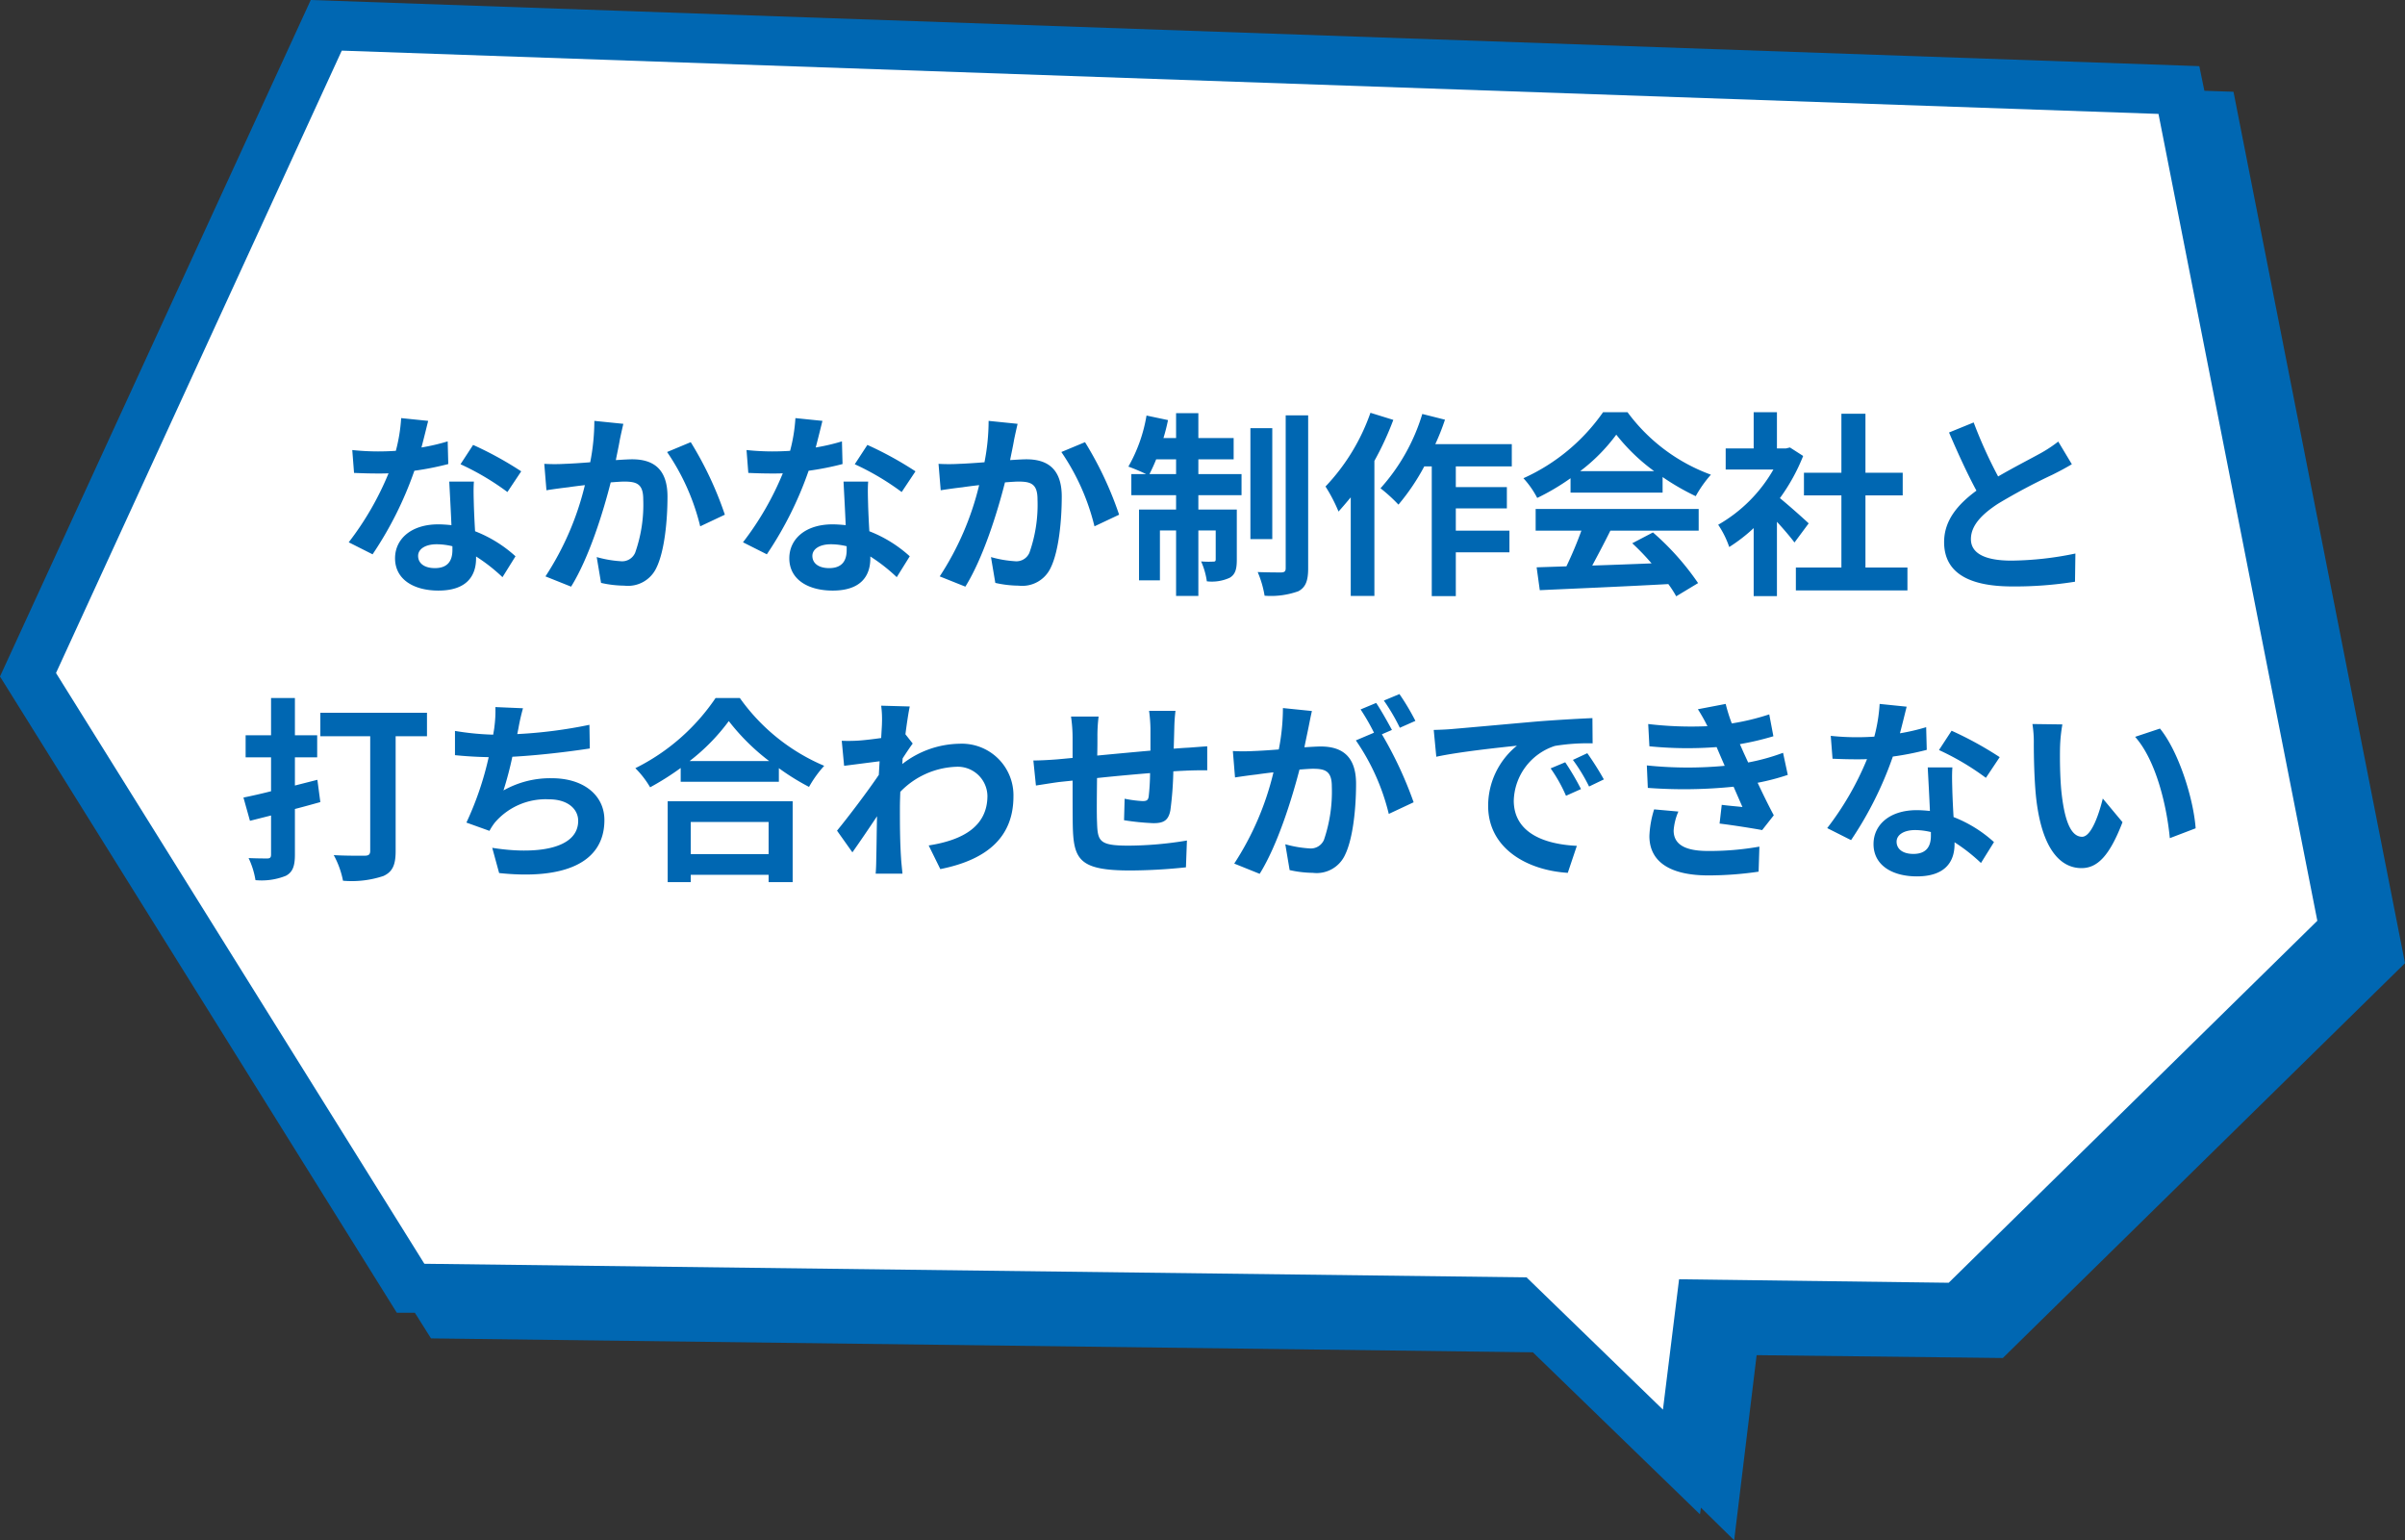
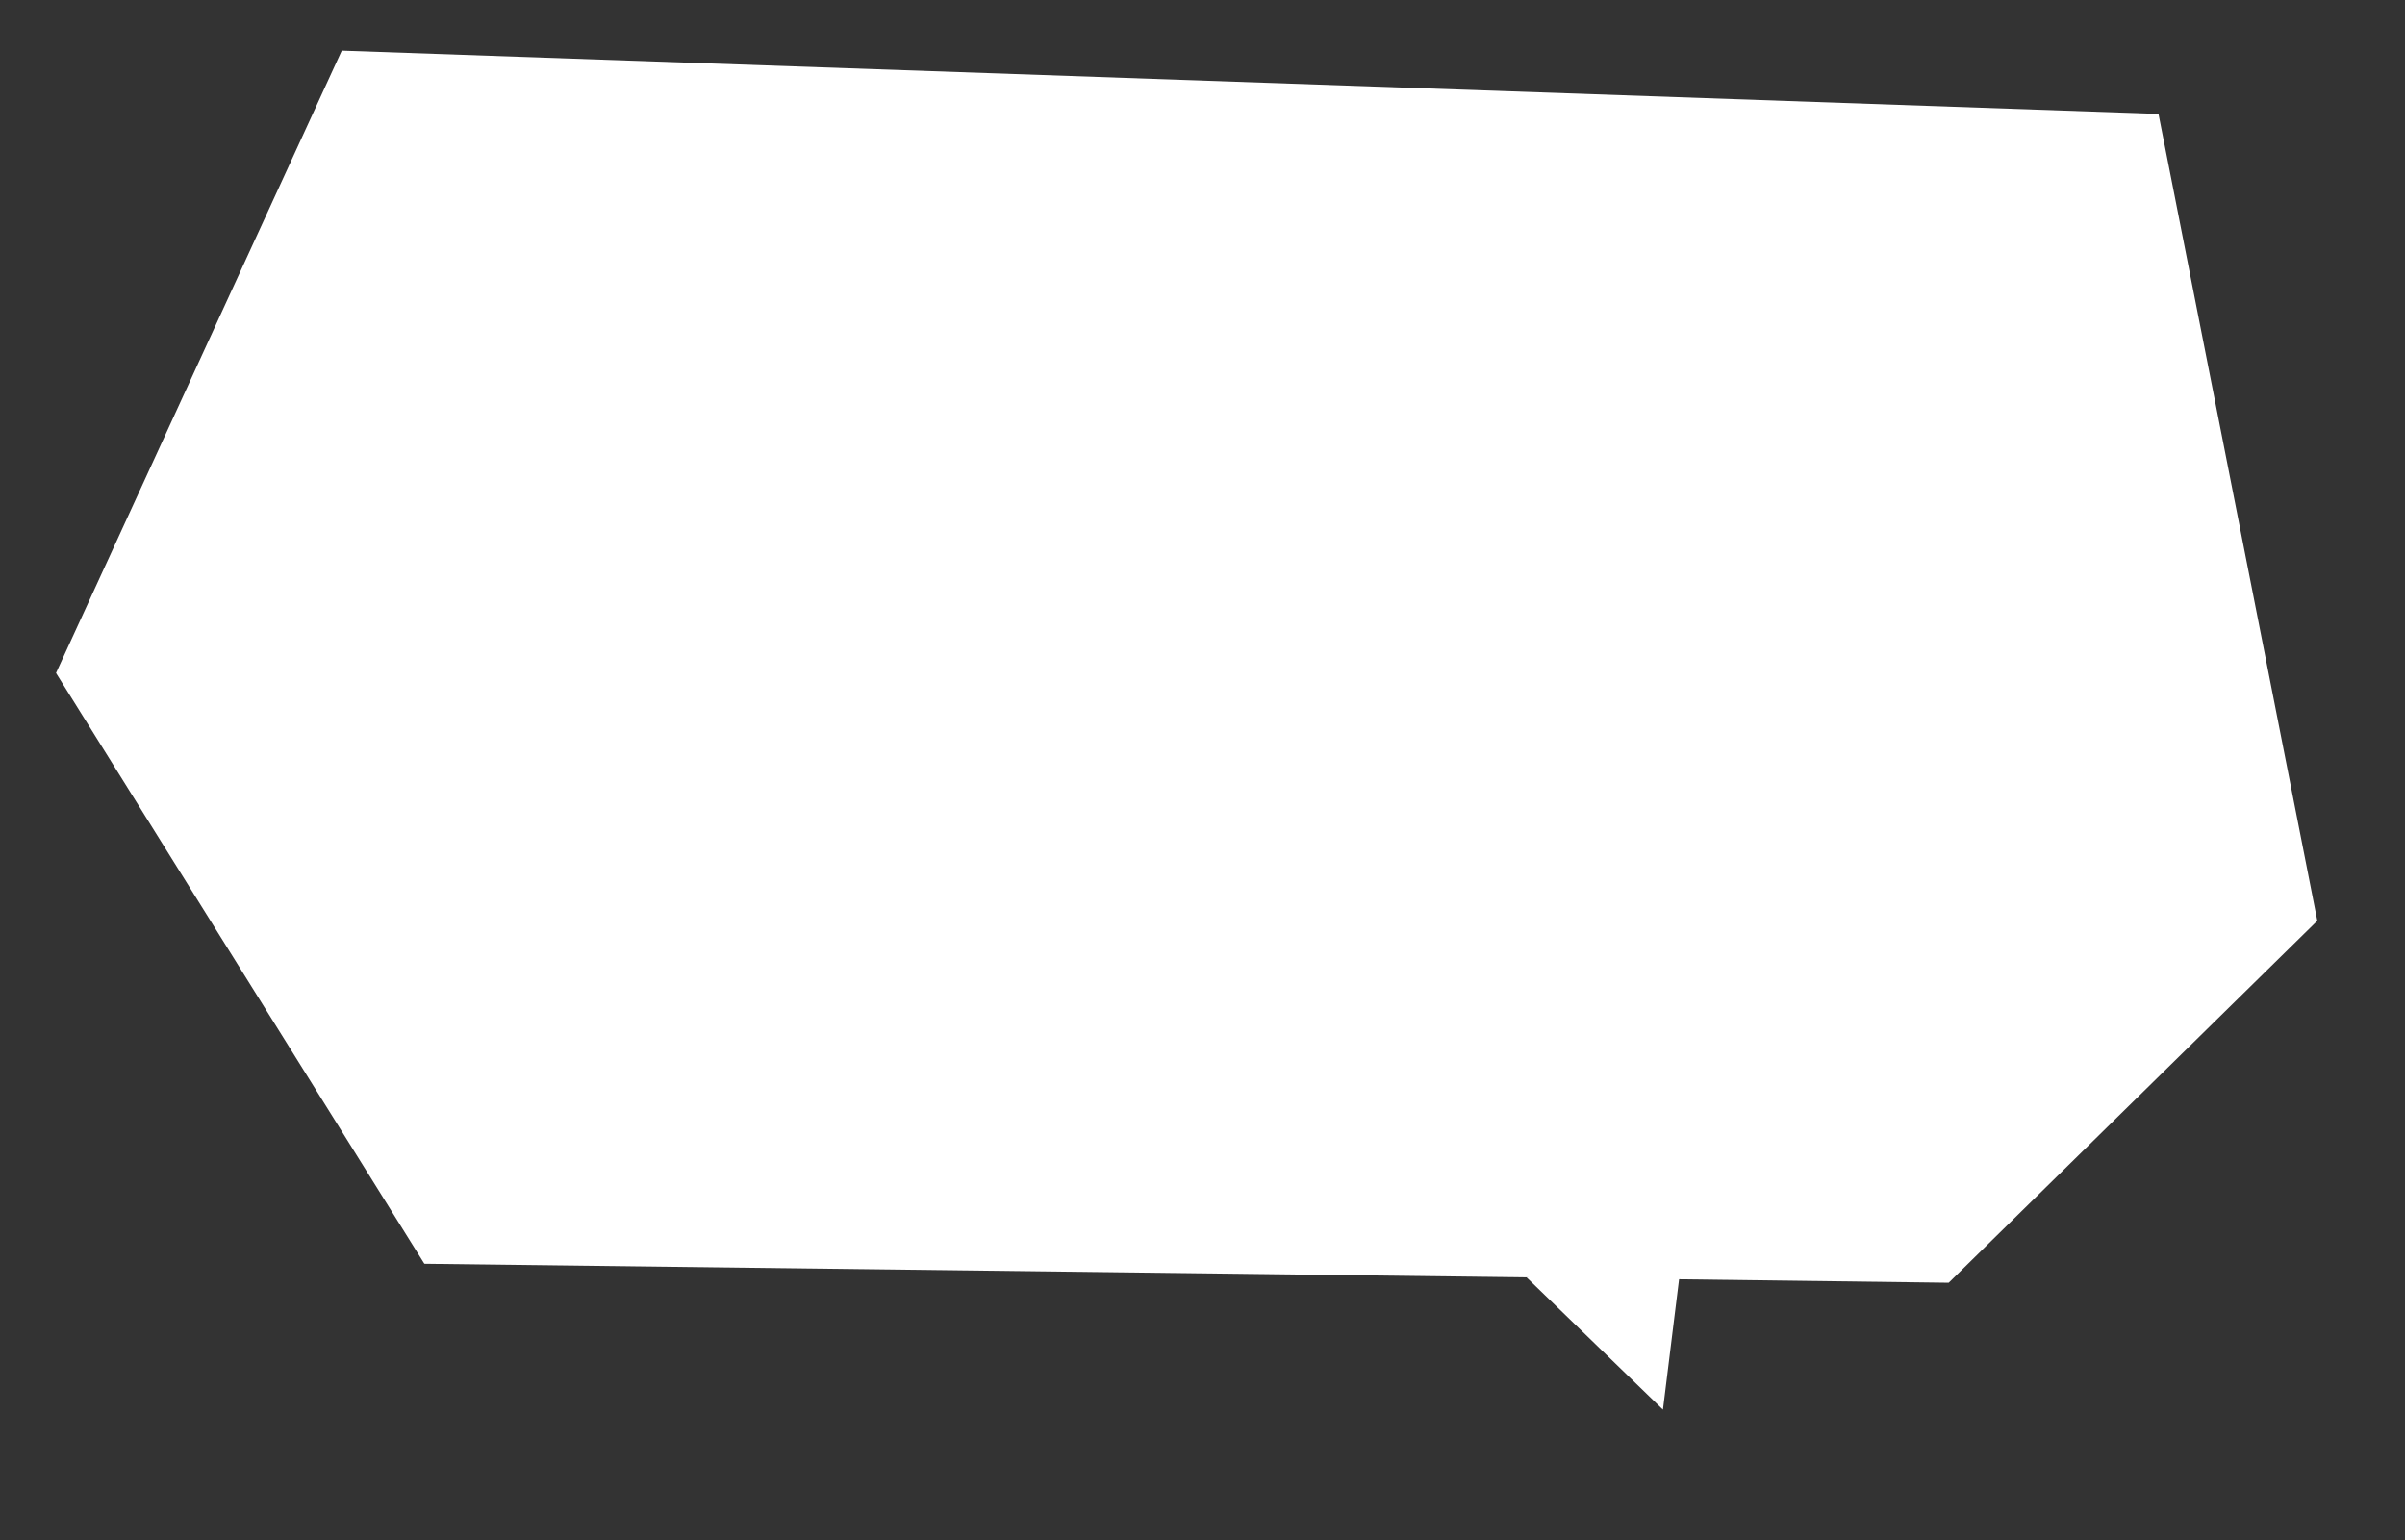
<svg xmlns="http://www.w3.org/2000/svg" width="244" height="156.288" viewBox="0 0 244 156.288">
  <rect x="0" y="0" width="244" height="156.288" fill="#333333" stroke="none" />
  <defs>
    <style>
      .cls-1 {
        fill: #0067b2;
      }

      .cls-2 {
        fill: #fff;
      }
    </style>
  </defs>
  <g id="グループ_933" data-name="グループ 933" transform="translate(-192 -1221.256)">
    <g id="e0724_1" transform="translate(172 1208.456)">
-       <path id="パス_5" data-name="パス 5" class="cls-1" d="M246.6,22.111l-2.954-.1-.514-2.5L51.527,12.8,20,81.441,60.26,146h1.83l1.637,2.6,111.791,1.413,16.952,16.438.1-.674,3.371,3.307,2.279-18.782,24.978.289L264,110.528Z" transform="translate(0 0)" />
      <path id="パス_6" data-name="パス 6" class="cls-2" d="M75.071,151.892l111.823,1.381,13.837,13.42,1.637-13.227,27.354.353,37.4-36.728L251.007,35.221,66.691,28.8,37.7,91.951Z" transform="translate(-12.017 -10.863)" />
    </g>
-     <path id="パス_2244" data-name="パス 2244" class="cls-1" d="M-71.12-10.92A35.639,35.639,0,0,0-76-13.6l-1.28,1.96a26.407,26.407,0,0,1,4.76,2.82Zm-7.46-3.04a20.92,20.92,0,0,1-2.66.62c.28-1.06.52-2.06.68-2.7l-2.74-.28A16.863,16.863,0,0,1-83.84-13c-.6.04-1.2.06-1.78.06a25.176,25.176,0,0,1-2.64-.14l.18,2.32c.86.04,1.66.06,2.48.06.34,0,.68,0,1.02-.02a30.219,30.219,0,0,1-4.04,7L-86.2-2.5a36.56,36.56,0,0,0,4.24-8.48,29.024,29.024,0,0,0,3.44-.68Zm.48,11.02c0,1.06-.44,1.84-1.78,1.84-1.08,0-1.7-.5-1.7-1.24,0-.7.74-1.18,1.88-1.18a7.01,7.01,0,0,1,1.6.2Zm-.32-6.94c.06,1.2.16,2.94.22,4.42-.42-.04-.88-.08-1.34-.08-2.76,0-4.38,1.5-4.38,3.44,0,2.18,1.94,3.28,4.4,3.28,2.82,0,3.82-1.44,3.82-3.28v-.18a17.632,17.632,0,0,1,2.68,2.1L-71.7-2.3a13.194,13.194,0,0,0-4.1-2.54c-.06-.98-.1-1.94-.12-2.5-.02-.88-.06-1.7,0-2.54Zm14.72-6.16a21.928,21.928,0,0,1-.42,4.2c-1,.08-1.94.14-2.56.16a18.39,18.39,0,0,1-2.1,0L-68.56-9c.62-.1,1.64-.24,2.2-.3.38-.06,1-.14,1.7-.22a29.44,29.44,0,0,1-4,9.26l2.6,1.04C-64.24-2.14-62.8-6.8-62.04-9.8c.56-.04,1.04-.08,1.36-.08,1.26,0,1.94.22,1.94,1.8a14.649,14.649,0,0,1-.82,5.42,1.44,1.44,0,0,1-1.48.86,11.4,11.4,0,0,1-2.42-.42L-63.02.4a11.056,11.056,0,0,0,2.36.28A3.181,3.181,0,0,0-57.4-1.14c.84-1.72,1.12-4.88,1.12-7.22,0-2.84-1.48-3.78-3.58-3.78-.4,0-1,.04-1.66.08.14-.72.3-1.44.4-2.04.1-.5.24-1.12.36-1.64Zm7.38,3.16a22.875,22.875,0,0,1,3.36,7.54l2.5-1.18a35.7,35.7,0,0,0-3.46-7.36Zm25.2,1.96A35.639,35.639,0,0,0-36-13.6l-1.28,1.96a26.407,26.407,0,0,1,4.76,2.82Zm-7.46-3.04a20.92,20.92,0,0,1-2.66.62c.28-1.06.52-2.06.68-2.7l-2.74-.28A16.864,16.864,0,0,1-43.84-13c-.6.04-1.2.06-1.78.06a25.176,25.176,0,0,1-2.64-.14l.18,2.32c.86.04,1.66.06,2.48.06.34,0,.68,0,1.02-.02a30.219,30.219,0,0,1-4.04,7L-46.2-2.5a36.56,36.56,0,0,0,4.24-8.48,29.024,29.024,0,0,0,3.44-.68Zm.48,11.02c0,1.06-.44,1.84-1.78,1.84-1.08,0-1.7-.5-1.7-1.24,0-.7.74-1.18,1.88-1.18a7.01,7.01,0,0,1,1.6.2Zm-.32-6.94c.06,1.2.16,2.94.22,4.42-.42-.04-.88-.08-1.34-.08-2.76,0-4.38,1.5-4.38,3.44,0,2.18,1.94,3.28,4.4,3.28,2.82,0,3.82-1.44,3.82-3.28v-.18a17.632,17.632,0,0,1,2.68,2.1L-31.7-2.3a13.194,13.194,0,0,0-4.1-2.54c-.06-.98-.1-1.94-.12-2.5-.02-.88-.06-1.7,0-2.54Zm14.72-6.16a21.928,21.928,0,0,1-.42,4.2c-1,.08-1.94.14-2.56.16a18.39,18.39,0,0,1-2.1,0L-28.56-9c.62-.1,1.64-.24,2.2-.3.38-.06,1-.14,1.7-.22a29.44,29.44,0,0,1-4,9.26l2.6,1.04C-24.24-2.14-22.8-6.8-22.04-9.8c.56-.04,1.04-.08,1.36-.08,1.26,0,1.94.22,1.94,1.8a14.648,14.648,0,0,1-.82,5.42,1.44,1.44,0,0,1-1.48.86,11.4,11.4,0,0,1-2.42-.42L-23.02.4a11.056,11.056,0,0,0,2.36.28A3.181,3.181,0,0,0-17.4-1.14c.84-1.72,1.12-4.88,1.12-7.22,0-2.84-1.48-3.78-3.58-3.78-.4,0-1,.04-1.66.08.14-.72.3-1.44.4-2.04.1-.5.24-1.12.36-1.64Zm7.38,3.16a22.875,22.875,0,0,1,3.36,7.54l2.5-1.18a35.7,35.7,0,0,0-3.46-7.36Zm8.94,2.24c.22-.44.46-.94.68-1.5h2.02v1.5Zm4.96-1.5H1.16V-14.3H-2.42v-2.52H-4.68v2.52H-5.96a18.636,18.636,0,0,0,.46-1.82l-2.18-.46A15.616,15.616,0,0,1-9.52-11.4a18.488,18.488,0,0,1,1.8.76h-1.5V-8.5h4.54v1.46H-8.44V.14h2.12V-4.92h1.64V1.72h2.26V-4.92H-.66V-2c0,.2-.06.24-.24.24a9.022,9.022,0,0,1-1.24-.02A7.481,7.481,0,0,1-1.56.24,4.359,4.359,0,0,0,.76-.12c.58-.34.72-.9.72-1.82v-5.1h-3.9V-8.5H1.96v-2.14H-2.42Zm7.5-3.16H2.86V-4.04H5.08Zm1.36-1.3V-1.1c0,.34-.12.42-.44.44-.34,0-1.38,0-2.4-.04a10.445,10.445,0,0,1,.7,2.4,8.2,8.2,0,0,0,3.44-.46c.72-.4.98-1.04.98-2.32V-16.6Zm8.6-.26a20.807,20.807,0,0,1-4.56,7.48A16.253,16.253,0,0,1,11.8-6.84c.4-.44.82-.94,1.24-1.44v10h2.4v-13.7a31.155,31.155,0,0,0,1.92-4.16Zm14.34,5.44v-2.26H21.62a23.638,23.638,0,0,0,.98-2.48l-2.3-.58A19.855,19.855,0,0,1,16.06-9.2a16.176,16.176,0,0,1,1.82,1.66,22.208,22.208,0,0,0,2.62-3.88h.76V1.74H23.7V-2.7h5.44V-4.9H23.7V-7.16h5.18V-9.32H23.7v-2.1Zm6.94.48a18.176,18.176,0,0,0,3.66-3.7,19.465,19.465,0,0,0,3.84,3.7Zm-.98,2.18h9.34v-1.58A24.168,24.168,0,0,0,48.04-8.4a12.327,12.327,0,0,1,1.54-2.18,18.3,18.3,0,0,1-8.46-6.34H38.64a19.728,19.728,0,0,1-8.08,6.7,9.291,9.291,0,0,1,1.4,2,23.093,23.093,0,0,0,3.38-2ZM31.8-4.9h4.64a38.406,38.406,0,0,1-1.52,3.62l-3.02.1.32,2.32C35.62.98,40.56.78,45.26.52a10.6,10.6,0,0,1,.8,1.24L48.28.42A26.9,26.9,0,0,0,43.7-4.72l-2.1,1.1a23.837,23.837,0,0,1,1.96,2.04c-2.04.08-4.1.16-6.02.22.6-1.12,1.26-2.36,1.84-3.54h8.96V-7.1H31.8Zm27.7-.74c-.42-.4-1.96-1.78-2.92-2.56a19.412,19.412,0,0,0,2.36-4.28l-1.34-.86-.42.1h-.9v-3.68H53.92v3.68H51.08v2.14h4.84a15.043,15.043,0,0,1-5.6,5.6,9.532,9.532,0,0,1,1.12,2.26,16.55,16.55,0,0,0,2.48-1.92v6.9h2.36V-5.8c.68.74,1.36,1.54,1.78,2.1Zm5.76,4.48V-8.48h3.78v-2.3H65.26v-5.98H62.82v5.98h-3.8v2.3h3.8v7.32H58.2V1.16H69.52V-1.16ZM84.82-13.94A13.675,13.675,0,0,1,83-12.74c-.94.52-2.66,1.4-4.28,2.34a46.435,46.435,0,0,1-2.48-5.48l-2.5,1.02c.9,2.1,1.86,4.2,2.78,5.9-1.9,1.4-3.28,3.02-3.28,5.22,0,3.4,2.98,4.5,6.92,4.5A38.736,38.736,0,0,0,86.52.28l.04-2.86a33.126,33.126,0,0,1-6.48.72c-2.74,0-4.12-.76-4.12-2.18,0-1.38,1.1-2.52,2.76-3.6a60.656,60.656,0,0,1,5.52-2.94c.72-.36,1.36-.7,1.96-1.06ZM-91.8,20.38l-2.28.58V18.1h2.26V15.86h-2.26V12.08H-96.5v3.78h-2.58V18.1h2.58v3.44c-1.02.26-2,.48-2.8.64l.66,2.36L-96.5,24v3.96c0,.3-.1.4-.38.4-.26,0-1.1,0-1.9-.04a8.264,8.264,0,0,1,.7,2.24A6.578,6.578,0,0,0-95,30.12c.68-.36.92-.96.92-2.14V23.34c.86-.22,1.72-.46,2.58-.7Zm11.12-6.8H-91.5v2.38h5.06V27.58c0,.38-.16.5-.56.5s-1.9.02-3.14-.06a9.033,9.033,0,0,1,.94,2.6,10.183,10.183,0,0,0,4.1-.48c.92-.42,1.24-1.12,1.24-2.52V15.96h3.18ZM-64.2,14.8a47.652,47.652,0,0,1-7.32.94l.12-.6a20.7,20.7,0,0,1,.46-2.02l-2.8-.12a12.116,12.116,0,0,1-.1,2c-.02.24-.08.5-.12.8a28.01,28.01,0,0,1-3.88-.38v2.46c1,.1,2.16.18,3.42.2a32.011,32.011,0,0,1-2.26,6.64l2.34.84a5.812,5.812,0,0,1,.56-.86,6.8,6.8,0,0,1,5.48-2.34c1.92,0,2.96,1,2.96,2.18,0,2.92-4.38,3.44-8.72,2.74l.7,2.56c6.4.68,10.68-.92,10.68-5.38,0-2.52-2.12-4.24-5.32-4.24a9.63,9.63,0,0,0-4.92,1.24,34.949,34.949,0,0,0,.9-3.42c2.66-.14,5.8-.52,7.86-.84Zm18.18,9.86v3.26h-7.9V24.66Zm-10.24,6.1h2.34v-.74h7.9v.74h2.44v-8.2H-56.26Zm2.22-12.28a20.435,20.435,0,0,0,3.98-4.06,21.909,21.909,0,0,0,4.1,4.06Zm2.64-6.4a21.173,21.173,0,0,1-8.14,7.12,9.712,9.712,0,0,1,1.5,1.94,27.865,27.865,0,0,0,3.1-1.96v1.4h9.96V19.2a23.989,23.989,0,0,0,3.06,1.9,11.625,11.625,0,0,1,1.54-2.14,20.092,20.092,0,0,1-8.56-6.88Zm19.26,3.68c.16-1.24.32-2.26.44-2.82l-2.9-.08a10.564,10.564,0,0,1,.08,1.76c0,.22-.04.78-.08,1.52-.84.12-1.7.22-2.28.26a16.845,16.845,0,0,1-1.72.02l.24,2.54c1.12-.14,2.64-.34,3.6-.46l-.08,1.38c-1.12,1.66-3.12,4.3-4.24,5.66l1.56,2.2c.68-.96,1.66-2.4,2.5-3.66-.04,1.68-.04,2.82-.08,4.36,0,.32-.02,1.04-.06,1.46h2.72c-.04-.44-.12-1.16-.14-1.52-.12-1.86-.12-3.52-.12-5.14,0-.52.02-1.08.04-1.64a8.293,8.293,0,0,1,5.62-2.54A3.017,3.017,0,0,1-23.82,22c0,3.1-2.48,4.5-5.96,5.04l1.18,2.4c4.92-.98,7.42-3.38,7.42-7.38a5.233,5.233,0,0,0-5.46-5.34,9.662,9.662,0,0,0-5.82,2.06c.02-.2.02-.38.04-.58.34-.52.76-1.16,1.02-1.5Zm24.72-2.38a15.339,15.339,0,0,1,.14,1.8v2.24c-1.8.16-3.72.34-5.4.5.02-.78.02-1.44.02-1.9a15.666,15.666,0,0,1,.12-2.06h-2.8a14.955,14.955,0,0,1,.16,2.2v2l-1.5.14c-1,.08-1.92.12-2.48.12l.26,2.54c.52-.08,1.76-.28,2.38-.36l1.34-.14c0,1.86,0,3.78.02,4.62.08,3.42.7,4.5,5.84,4.5a55.648,55.648,0,0,0,5.64-.32l.1-2.72a36.833,36.833,0,0,1-5.92.52c-2.98,0-3.14-.44-3.2-2.38-.04-.84-.02-2.66,0-4.48,1.7-.18,3.64-.36,5.38-.5a22.386,22.386,0,0,1-.14,2.38c-.06.38-.22.46-.62.46A12.356,12.356,0,0,1-9.9,22.3l-.06,2.18a25.066,25.066,0,0,0,2.98.3c1.02,0,1.52-.26,1.72-1.3a34.646,34.646,0,0,0,.3-3.96c.58-.04,1.1-.06,1.52-.08.54-.02,1.58-.04,1.92-.02V16.98c-.58.04-1.36.1-1.9.14-.46.02-.96.06-1.5.1.02-.66.04-1.36.06-2.14a16.871,16.871,0,0,1,.12-1.7ZM19.6,14.4a23.668,23.668,0,0,0-1.62-2.72l-1.58.66a19.955,19.955,0,0,1,1.62,2.76ZM6.16,13.1a21.928,21.928,0,0,1-.42,4.2c-1,.08-1.94.14-2.56.16a18.39,18.39,0,0,1-2.1,0l.22,2.68c.62-.1,1.64-.24,2.2-.3.38-.06,1-.14,1.7-.22a29.377,29.377,0,0,1-3.98,9.26L3.8,29.92C5.62,27,7.06,22.34,7.84,19.34c.56-.04,1.04-.08,1.36-.08,1.24,0,1.92.22,1.92,1.8a15.122,15.122,0,0,1-.8,5.42,1.456,1.456,0,0,1-1.48.86,11.557,11.557,0,0,1-2.44-.42l.44,2.62a11.213,11.213,0,0,0,2.36.28A3.165,3.165,0,0,0,12.46,28c.84-1.72,1.12-4.88,1.12-7.22C13.58,17.94,12.1,17,10,17c-.4,0-1,.04-1.66.08.14-.72.3-1.44.42-2.04.1-.5.22-1.12.34-1.64Zm11.06,2.22c-.4-.74-1.1-2-1.6-2.74l-1.58.66A22.112,22.112,0,0,1,15.4,15.6l-1.84.78a22.429,22.429,0,0,1,3.34,7.46l2.52-1.18a39.354,39.354,0,0,0-3.22-6.9ZM34.8,18.6l-1.48.62A15.431,15.431,0,0,1,34.88,22l1.52-.68A26.212,26.212,0,0,0,34.8,18.6Zm2.24-.92-1.46.68a17.6,17.6,0,0,1,1.64,2.7l1.5-.72A29.915,29.915,0,0,0,37.04,17.68ZM21.46,15.32l.26,2.72c2.3-.5,6.46-.94,8.18-1.12a7.854,7.854,0,0,0-2.92,6.1c0,4.3,3.92,6.54,8.08,6.8l.92-2.74c-3.36-.16-6.4-1.34-6.4-4.6a6.012,6.012,0,0,1,4.18-5.54,20.453,20.453,0,0,1,3.82-.26l-.02-2.56c-1.4.06-3.56.18-5.6.34-3.62.32-6.9.62-8.56.76C23.02,15.26,22.26,15.3,21.46,15.32Zm22.36,8.06a10.283,10.283,0,0,0-.48,2.7c0,2.74,2.28,4,5.98,4a35.076,35.076,0,0,0,5.1-.38l.08-2.54a28.816,28.816,0,0,1-5.24.44c-2.58,0-3.46-.84-3.46-2.08a5.866,5.866,0,0,1,.48-1.92ZM56.9,17.64a21.2,21.2,0,0,1-3.54.98l-.46-1-.38-.86a28.579,28.579,0,0,0,3.4-.8l-.42-2.22a24,24,0,0,1-3.8.92,16.932,16.932,0,0,1-.62-1.98l-2.82.54a17.812,17.812,0,0,1,.96,1.7v.02a37.289,37.289,0,0,1-6-.22l.12,2.26a39.27,39.27,0,0,0,6.82.08l.48,1.12.34.78a40.2,40.2,0,0,1-7.9-.04l.1,2.28a49.759,49.759,0,0,0,8.7-.12l.9,2.06c-.54-.06-1.32-.12-2.1-.22l-.22,1.9c1.32.16,3.22.46,4.32.66l1.18-1.5c-.58-1.08-1.14-2.24-1.64-3.3a23.049,23.049,0,0,0,3.06-.8Zm21.98.44A35.639,35.639,0,0,0,74,15.4l-1.28,1.96a26.407,26.407,0,0,1,4.76,2.82Zm-7.46-3.04a20.92,20.92,0,0,1-2.66.62c.28-1.06.52-2.06.68-2.7l-2.74-.28A16.863,16.863,0,0,1,66.16,16c-.6.04-1.2.06-1.78.06a25.176,25.176,0,0,1-2.64-.14l.18,2.32c.86.04,1.66.06,2.48.06.34,0,.68,0,1.02-.02a30.219,30.219,0,0,1-4.04,7L63.8,26.5a36.56,36.56,0,0,0,4.24-8.48,29.024,29.024,0,0,0,3.44-.68Zm.48,11.02c0,1.06-.44,1.84-1.78,1.84-1.08,0-1.7-.5-1.7-1.24,0-.7.74-1.18,1.88-1.18a7.01,7.01,0,0,1,1.6.2Zm-.32-6.94c.06,1.2.16,2.94.22,4.42-.42-.04-.88-.08-1.34-.08-2.76,0-4.38,1.5-4.38,3.44,0,2.18,1.94,3.28,4.4,3.28,2.82,0,3.82-1.44,3.82-3.28v-.18a17.632,17.632,0,0,1,2.68,2.1L78.3,26.7a13.194,13.194,0,0,0-4.1-2.54c-.06-.98-.1-1.94-.12-2.5-.02-.88-.06-1.7,0-2.54Zm13.66-4.36-3.04-.04a11.478,11.478,0,0,1,.14,2c0,1.22.04,3.52.22,5.34.56,5.32,2.46,7.28,4.62,7.28,1.6,0,2.84-1.22,4.16-4.66l-2-2.4c-.38,1.56-1.16,3.88-2.1,3.88-1.24,0-1.84-1.94-2.12-4.8-.12-1.42-.14-2.92-.12-4.2A15.694,15.694,0,0,1,85.24,14.76Zm9.9.42-2.52.84c2.16,2.44,3.22,7.1,3.52,10.28l2.62-1C98.54,22.26,97.02,17.48,95.14,15.18Z" transform="translate(316 1280)" />
  </g>
</svg>